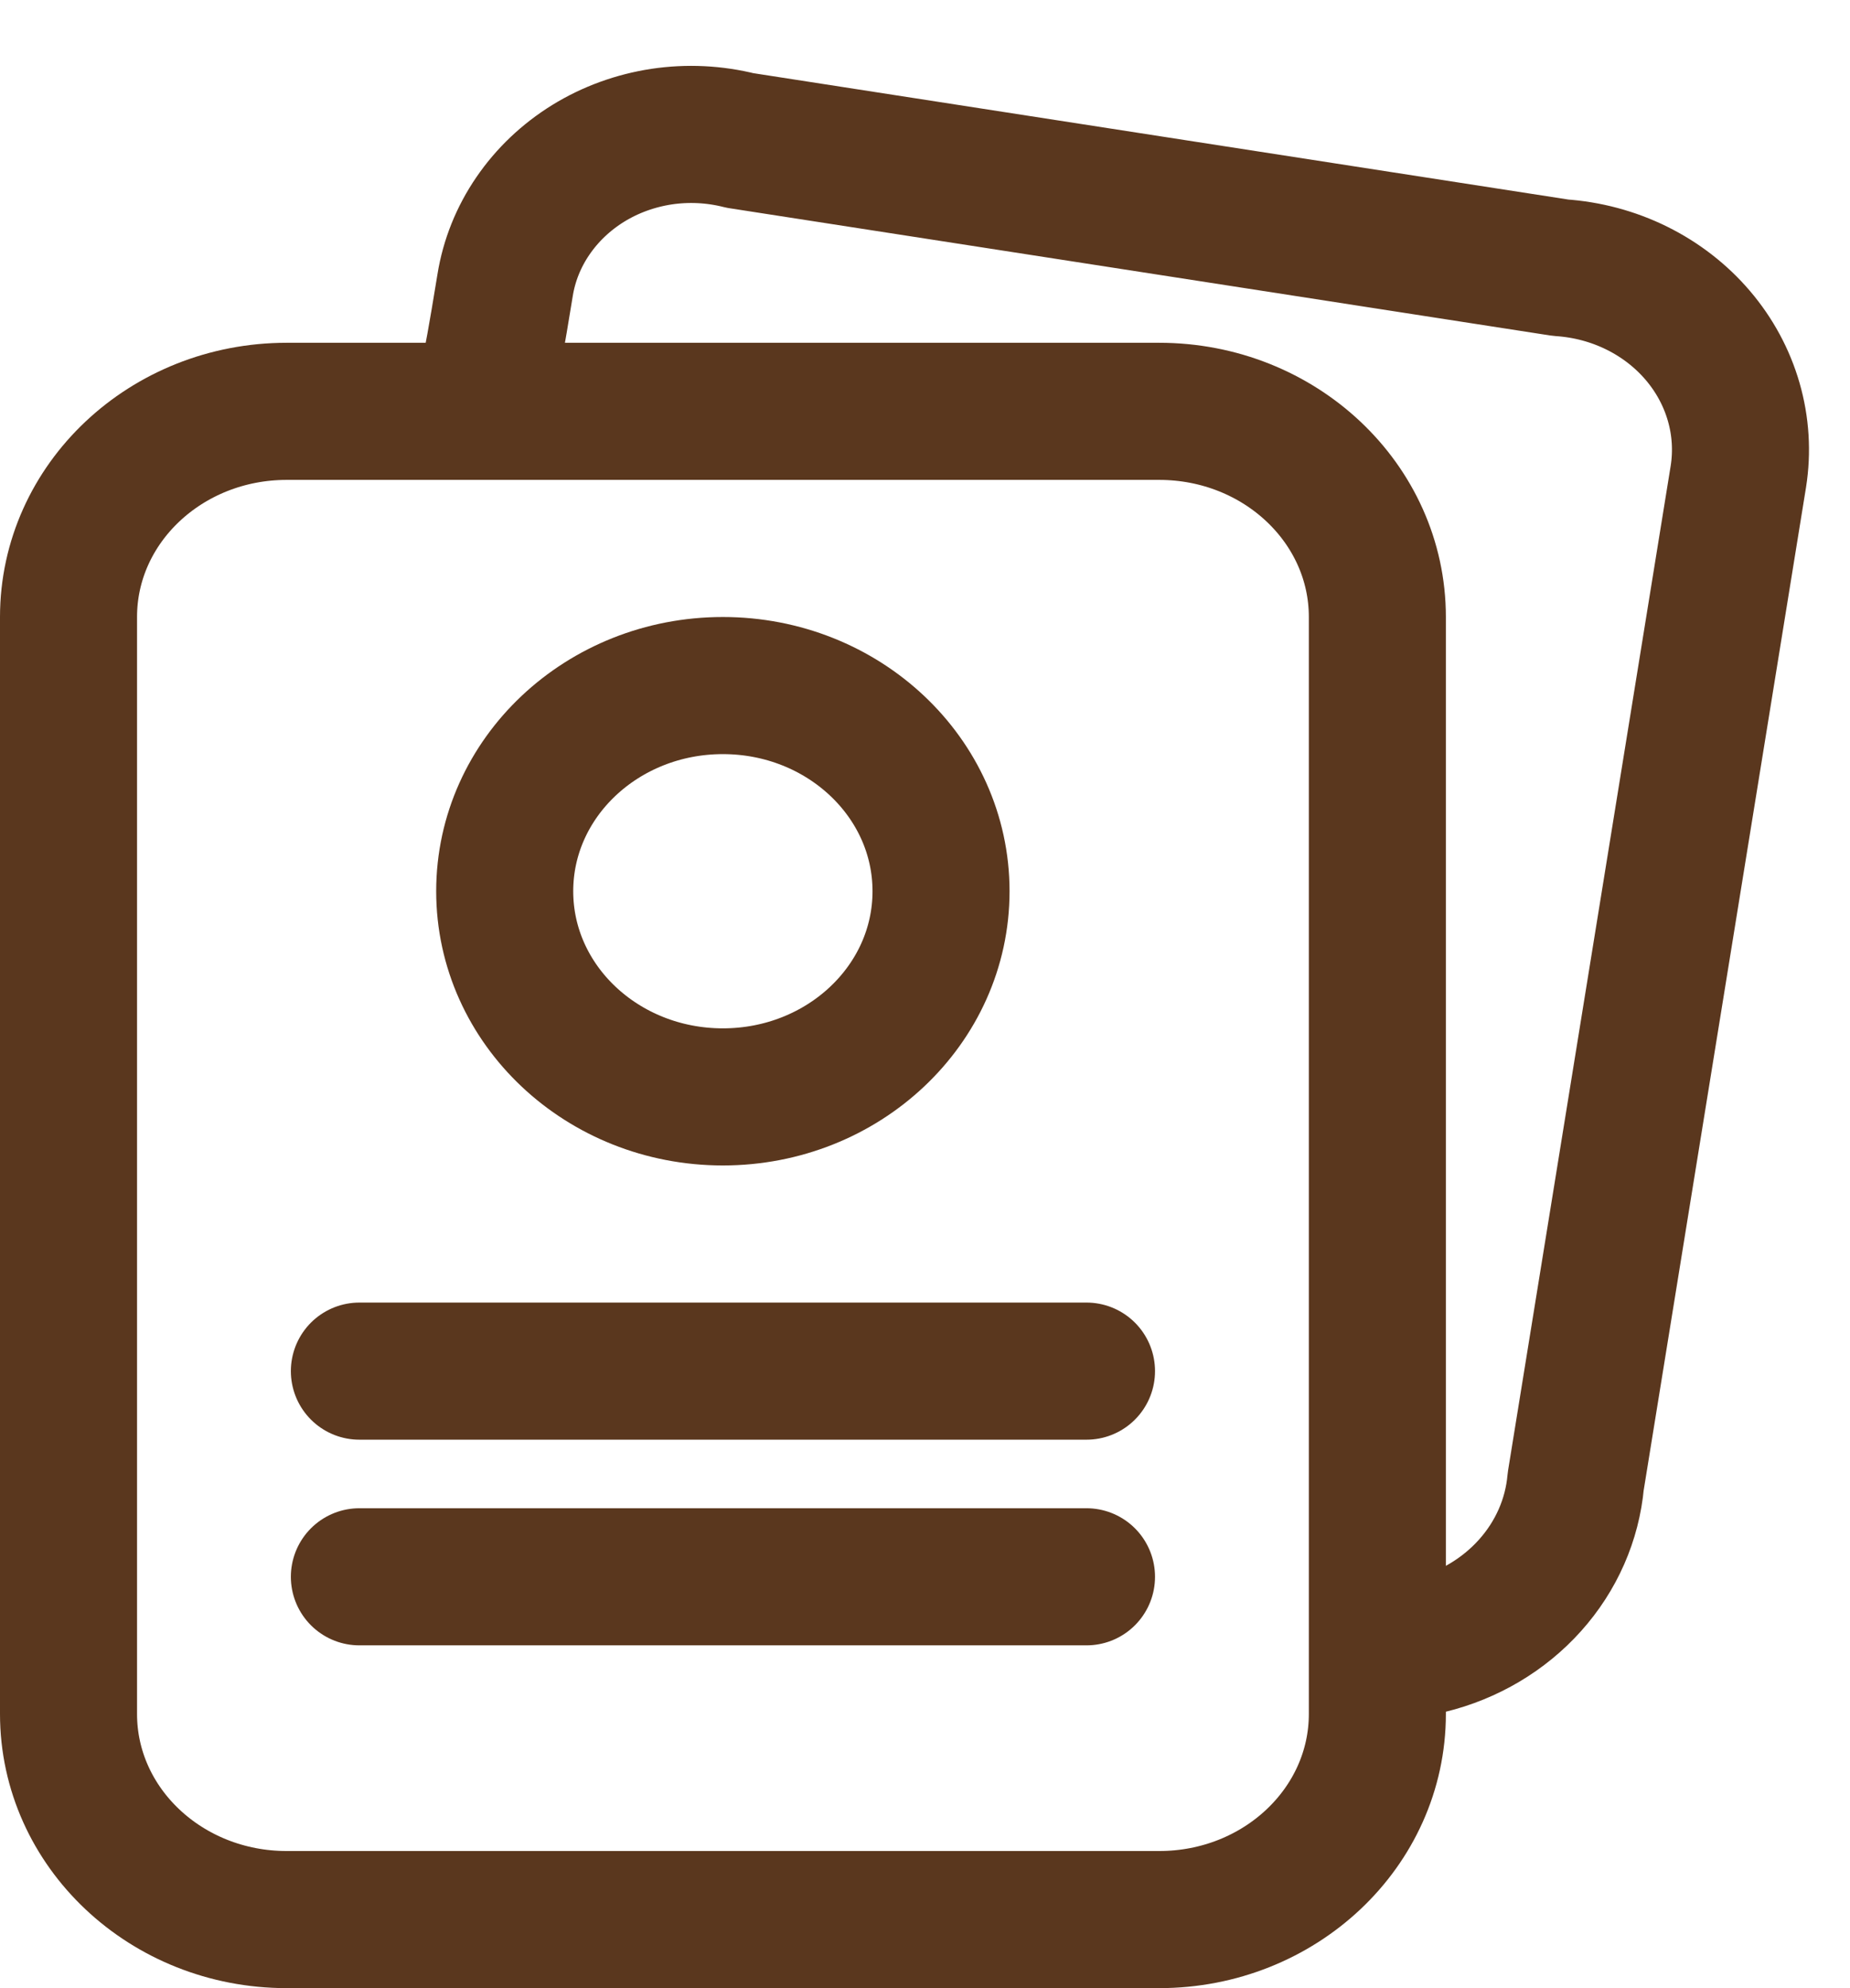
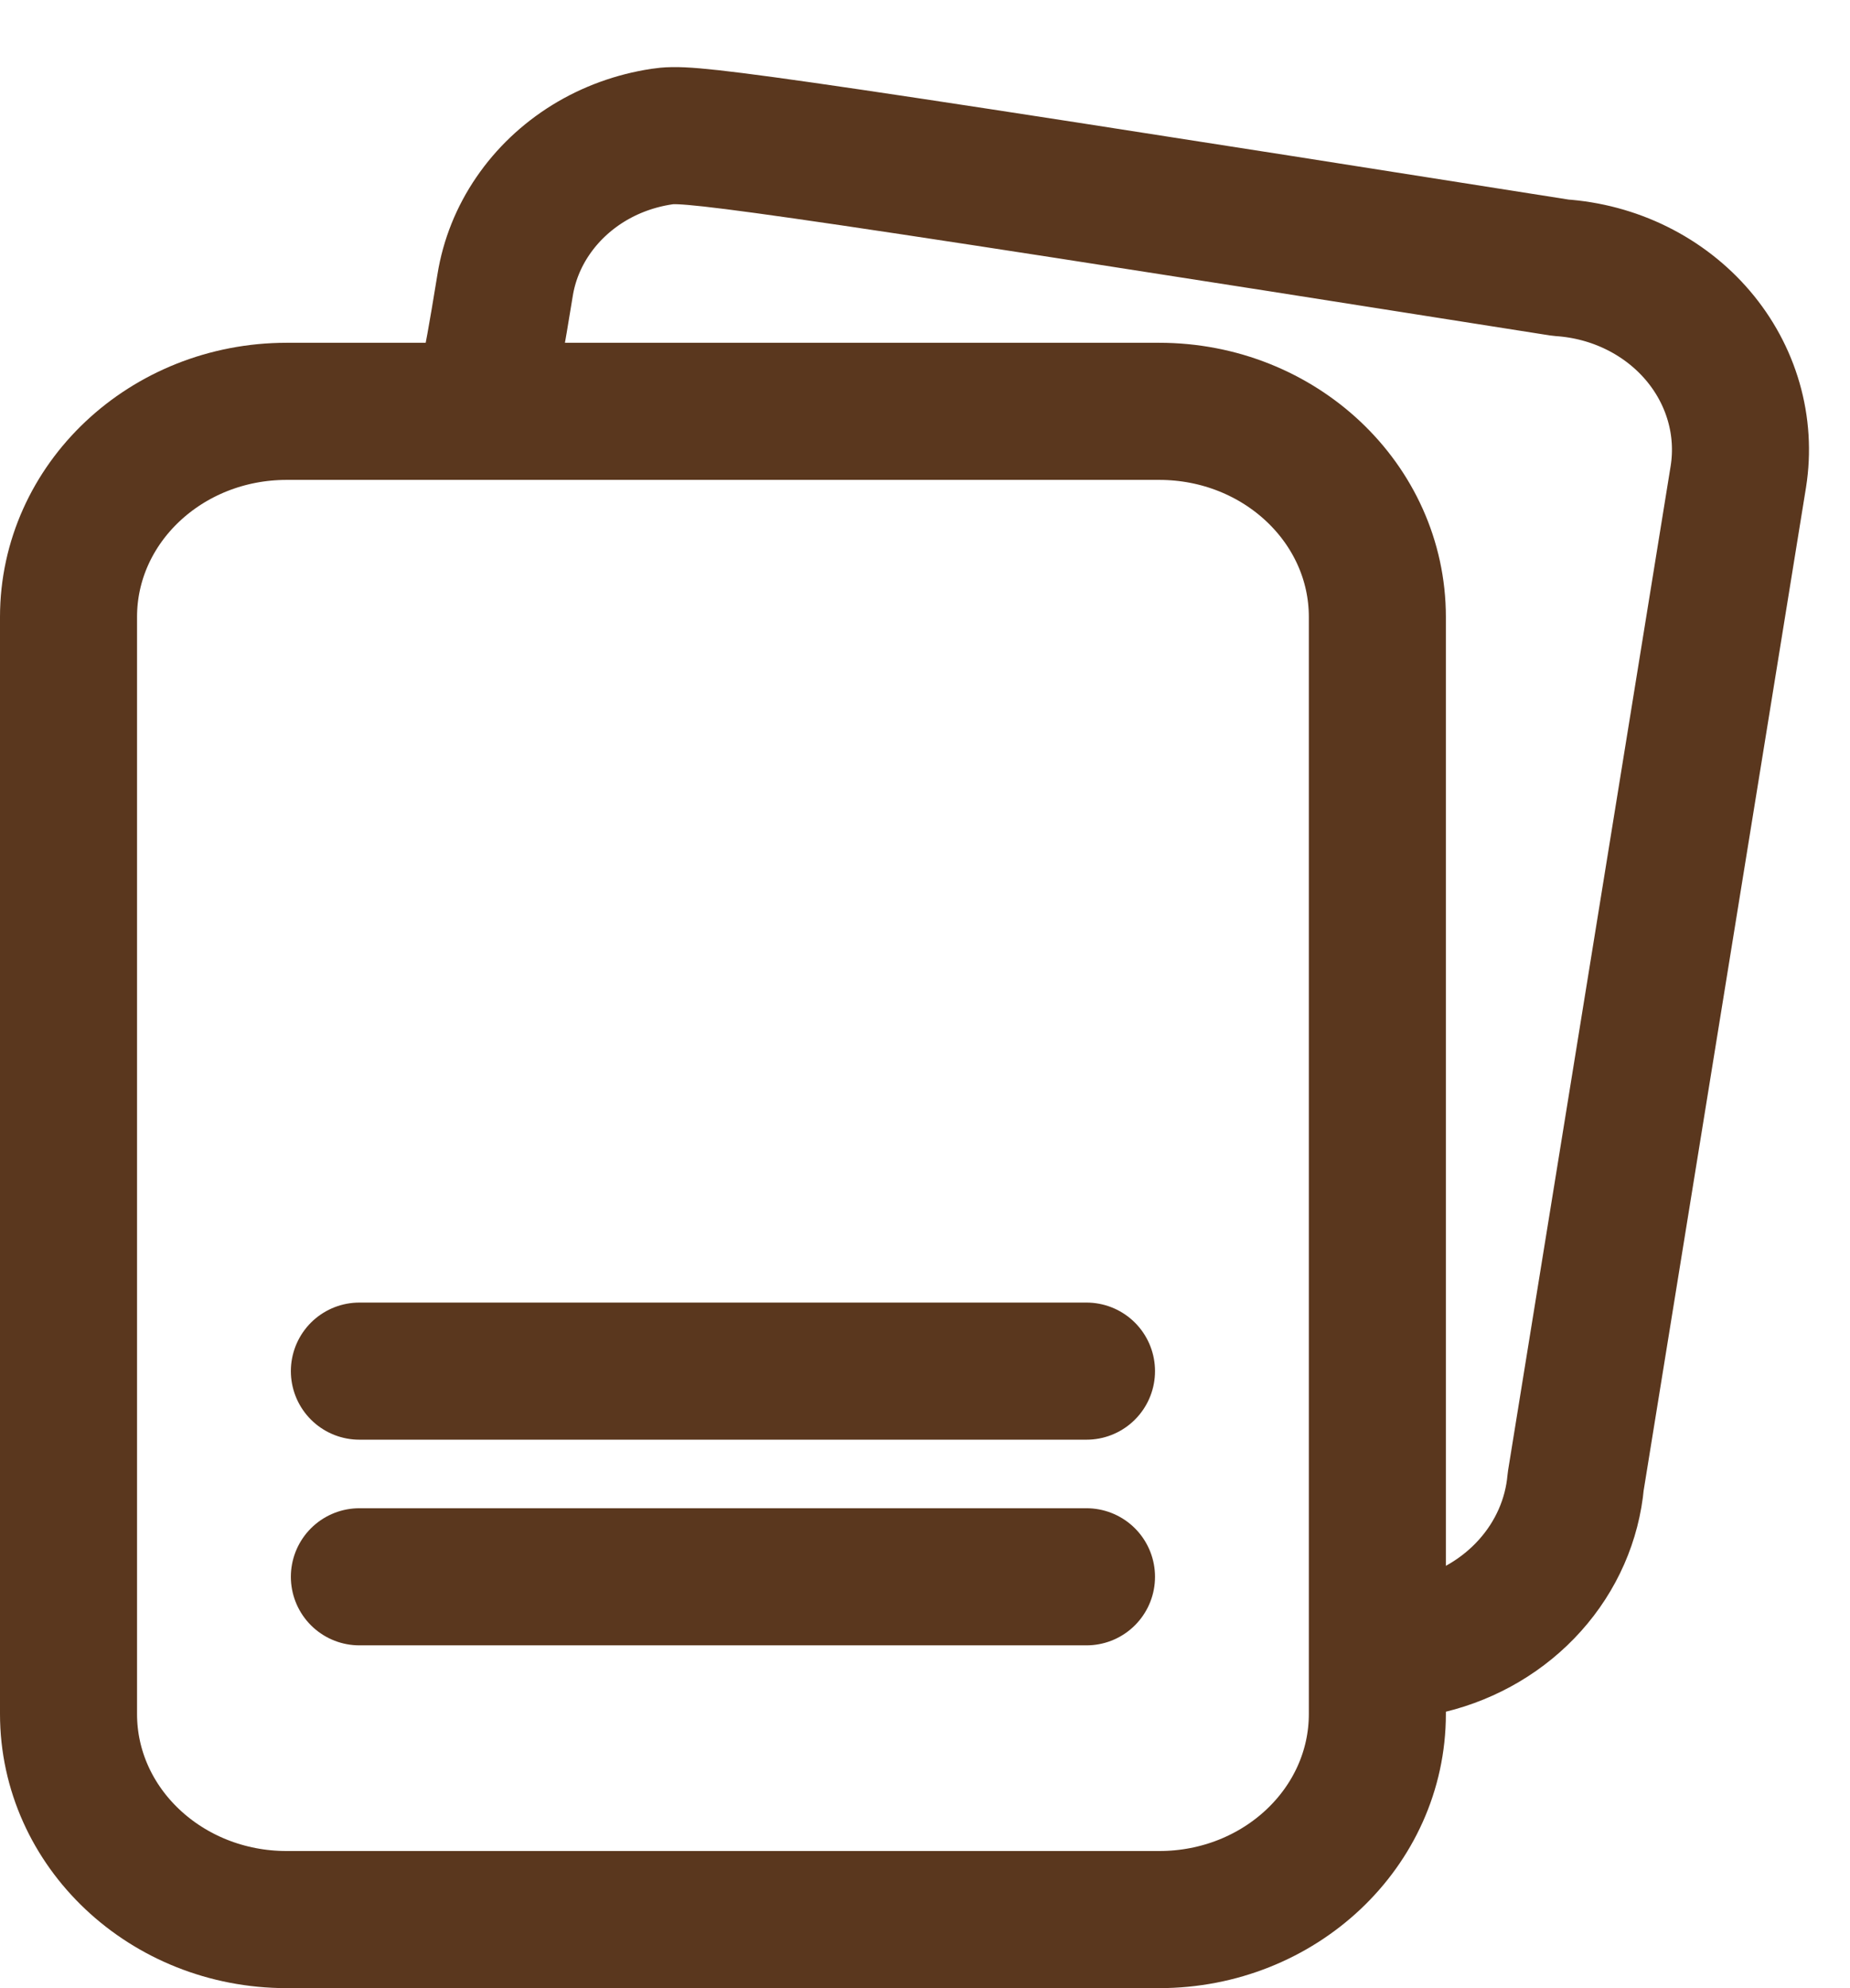
<svg xmlns="http://www.w3.org/2000/svg" width="27" height="29" viewBox="0 0 27 29" fill="none">
  <path d="M16.918 6H4.184C2.425 6 1 7.343 1 9V25C1 26.657 2.425 28 4.184 28H16.918C18.677 28 20.102 26.657 20.102 25V9C20.102 7.343 18.677 6 16.918 6Z" stroke="#5A371E" stroke-width="2" stroke-linecap="round" stroke-linejoin="round" />
-   <path d="M20.855 23.999C21.43 23.859 21.946 23.554 22.33 23.125C22.714 22.697 22.947 22.167 22.997 21.608L25.371 6.949C25.428 6.587 25.405 6.217 25.303 5.863C25.201 5.509 25.023 5.179 24.779 4.893C24.536 4.608 24.232 4.372 23.887 4.202C23.543 4.032 23.164 3.931 22.776 3.905L10.8 2.049C10.427 1.955 10.037 1.936 9.655 1.993C9.274 2.051 8.909 2.183 8.586 2.382C8.262 2.582 7.987 2.843 7.778 3.149C7.568 3.455 7.43 3.799 7.372 4.159C7.108 5.785 7.121 5.459 7.121 5.459" stroke="#5A371E" stroke-width="2" stroke-linecap="round" stroke-linejoin="round" />
-   <path d="M10.55 16C12.308 16 13.734 14.657 13.734 13C13.734 11.343 12.308 10 10.55 10C8.792 10 7.366 11.343 7.366 13C7.366 14.657 8.792 16 10.55 16Z" stroke="#5A371E" stroke-width="2" />
+   <path d="M20.855 23.999C21.43 23.859 21.946 23.554 22.33 23.125C22.714 22.697 22.947 22.167 22.997 21.608L25.371 6.949C25.428 6.587 25.405 6.217 25.303 5.863C25.201 5.509 25.023 5.179 24.779 4.893C24.536 4.608 24.232 4.372 23.887 4.202C23.543 4.032 23.164 3.931 22.776 3.905C10.427 1.955 10.037 1.936 9.655 1.993C9.274 2.051 8.909 2.183 8.586 2.382C8.262 2.582 7.987 2.843 7.778 3.149C7.568 3.455 7.43 3.799 7.372 4.159C7.108 5.785 7.121 5.459 7.121 5.459" stroke="#5A371E" stroke-width="2" stroke-linecap="round" stroke-linejoin="round" />
  <path d="M5.245 20H15.857" stroke="#5A371E" stroke-width="2" stroke-linecap="round" />
  <path d="M5.245 23H15.857" stroke="#5A371E" stroke-width="2" stroke-linecap="round" />
</svg>